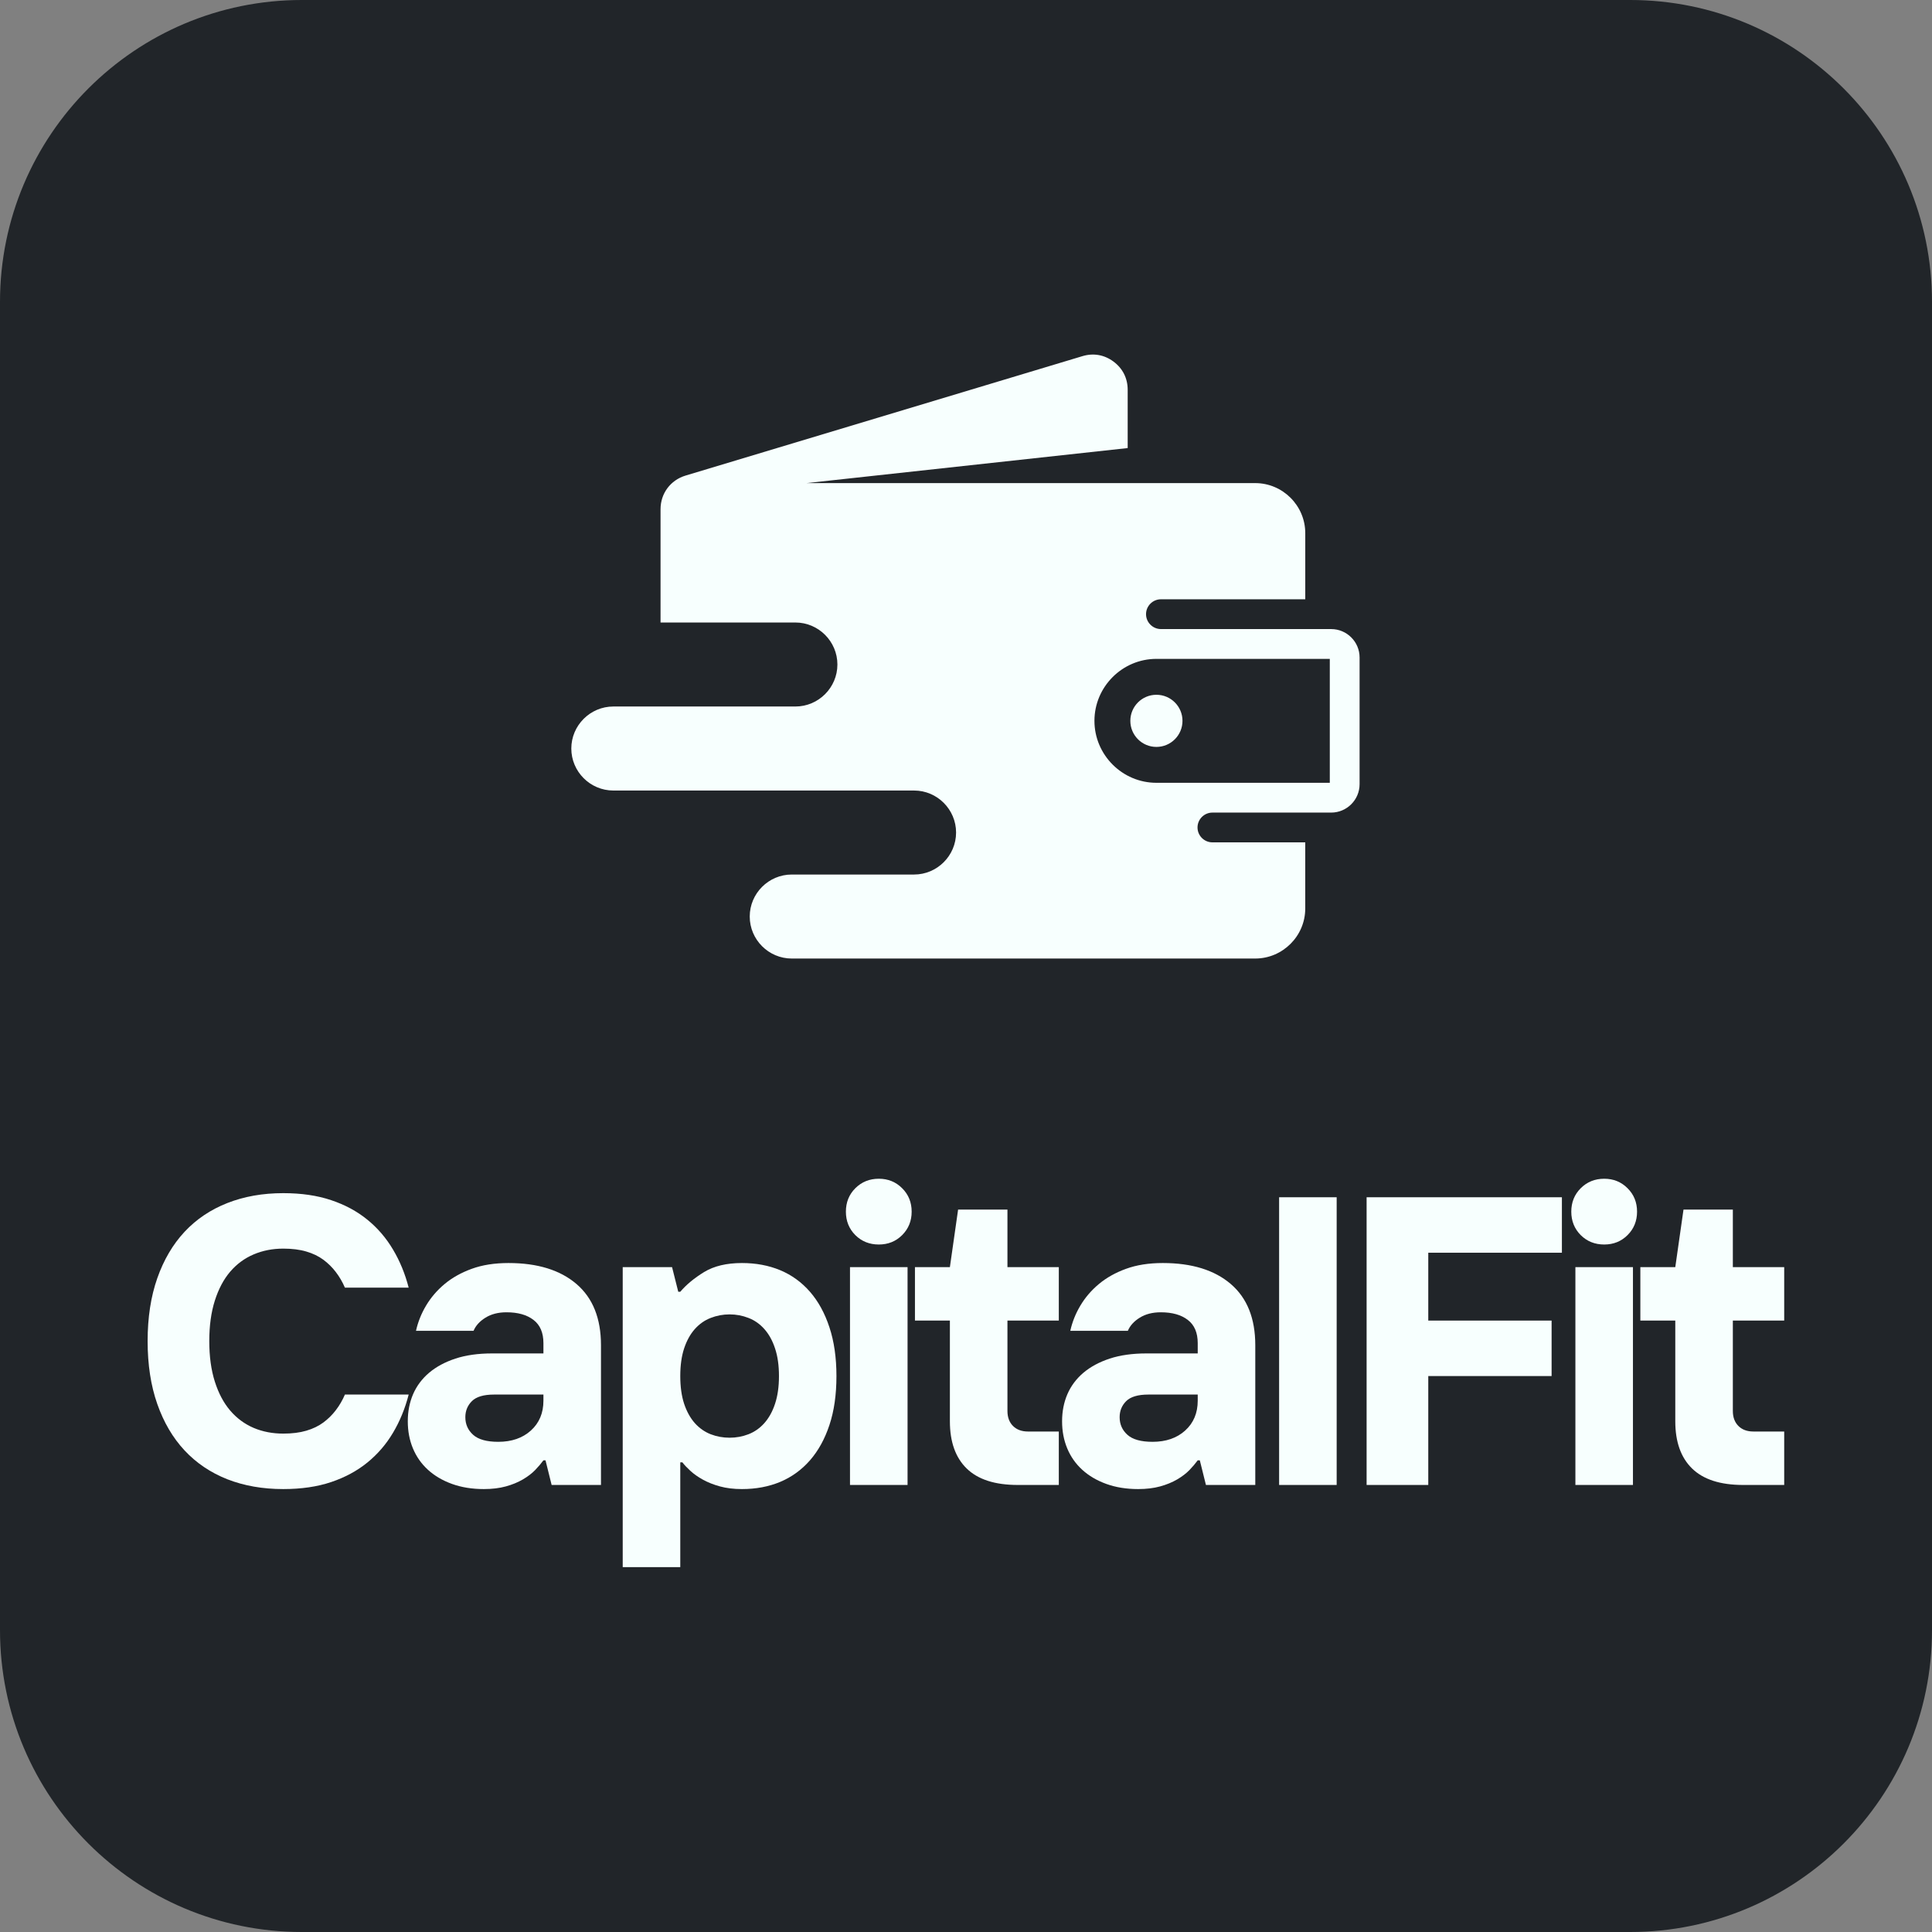
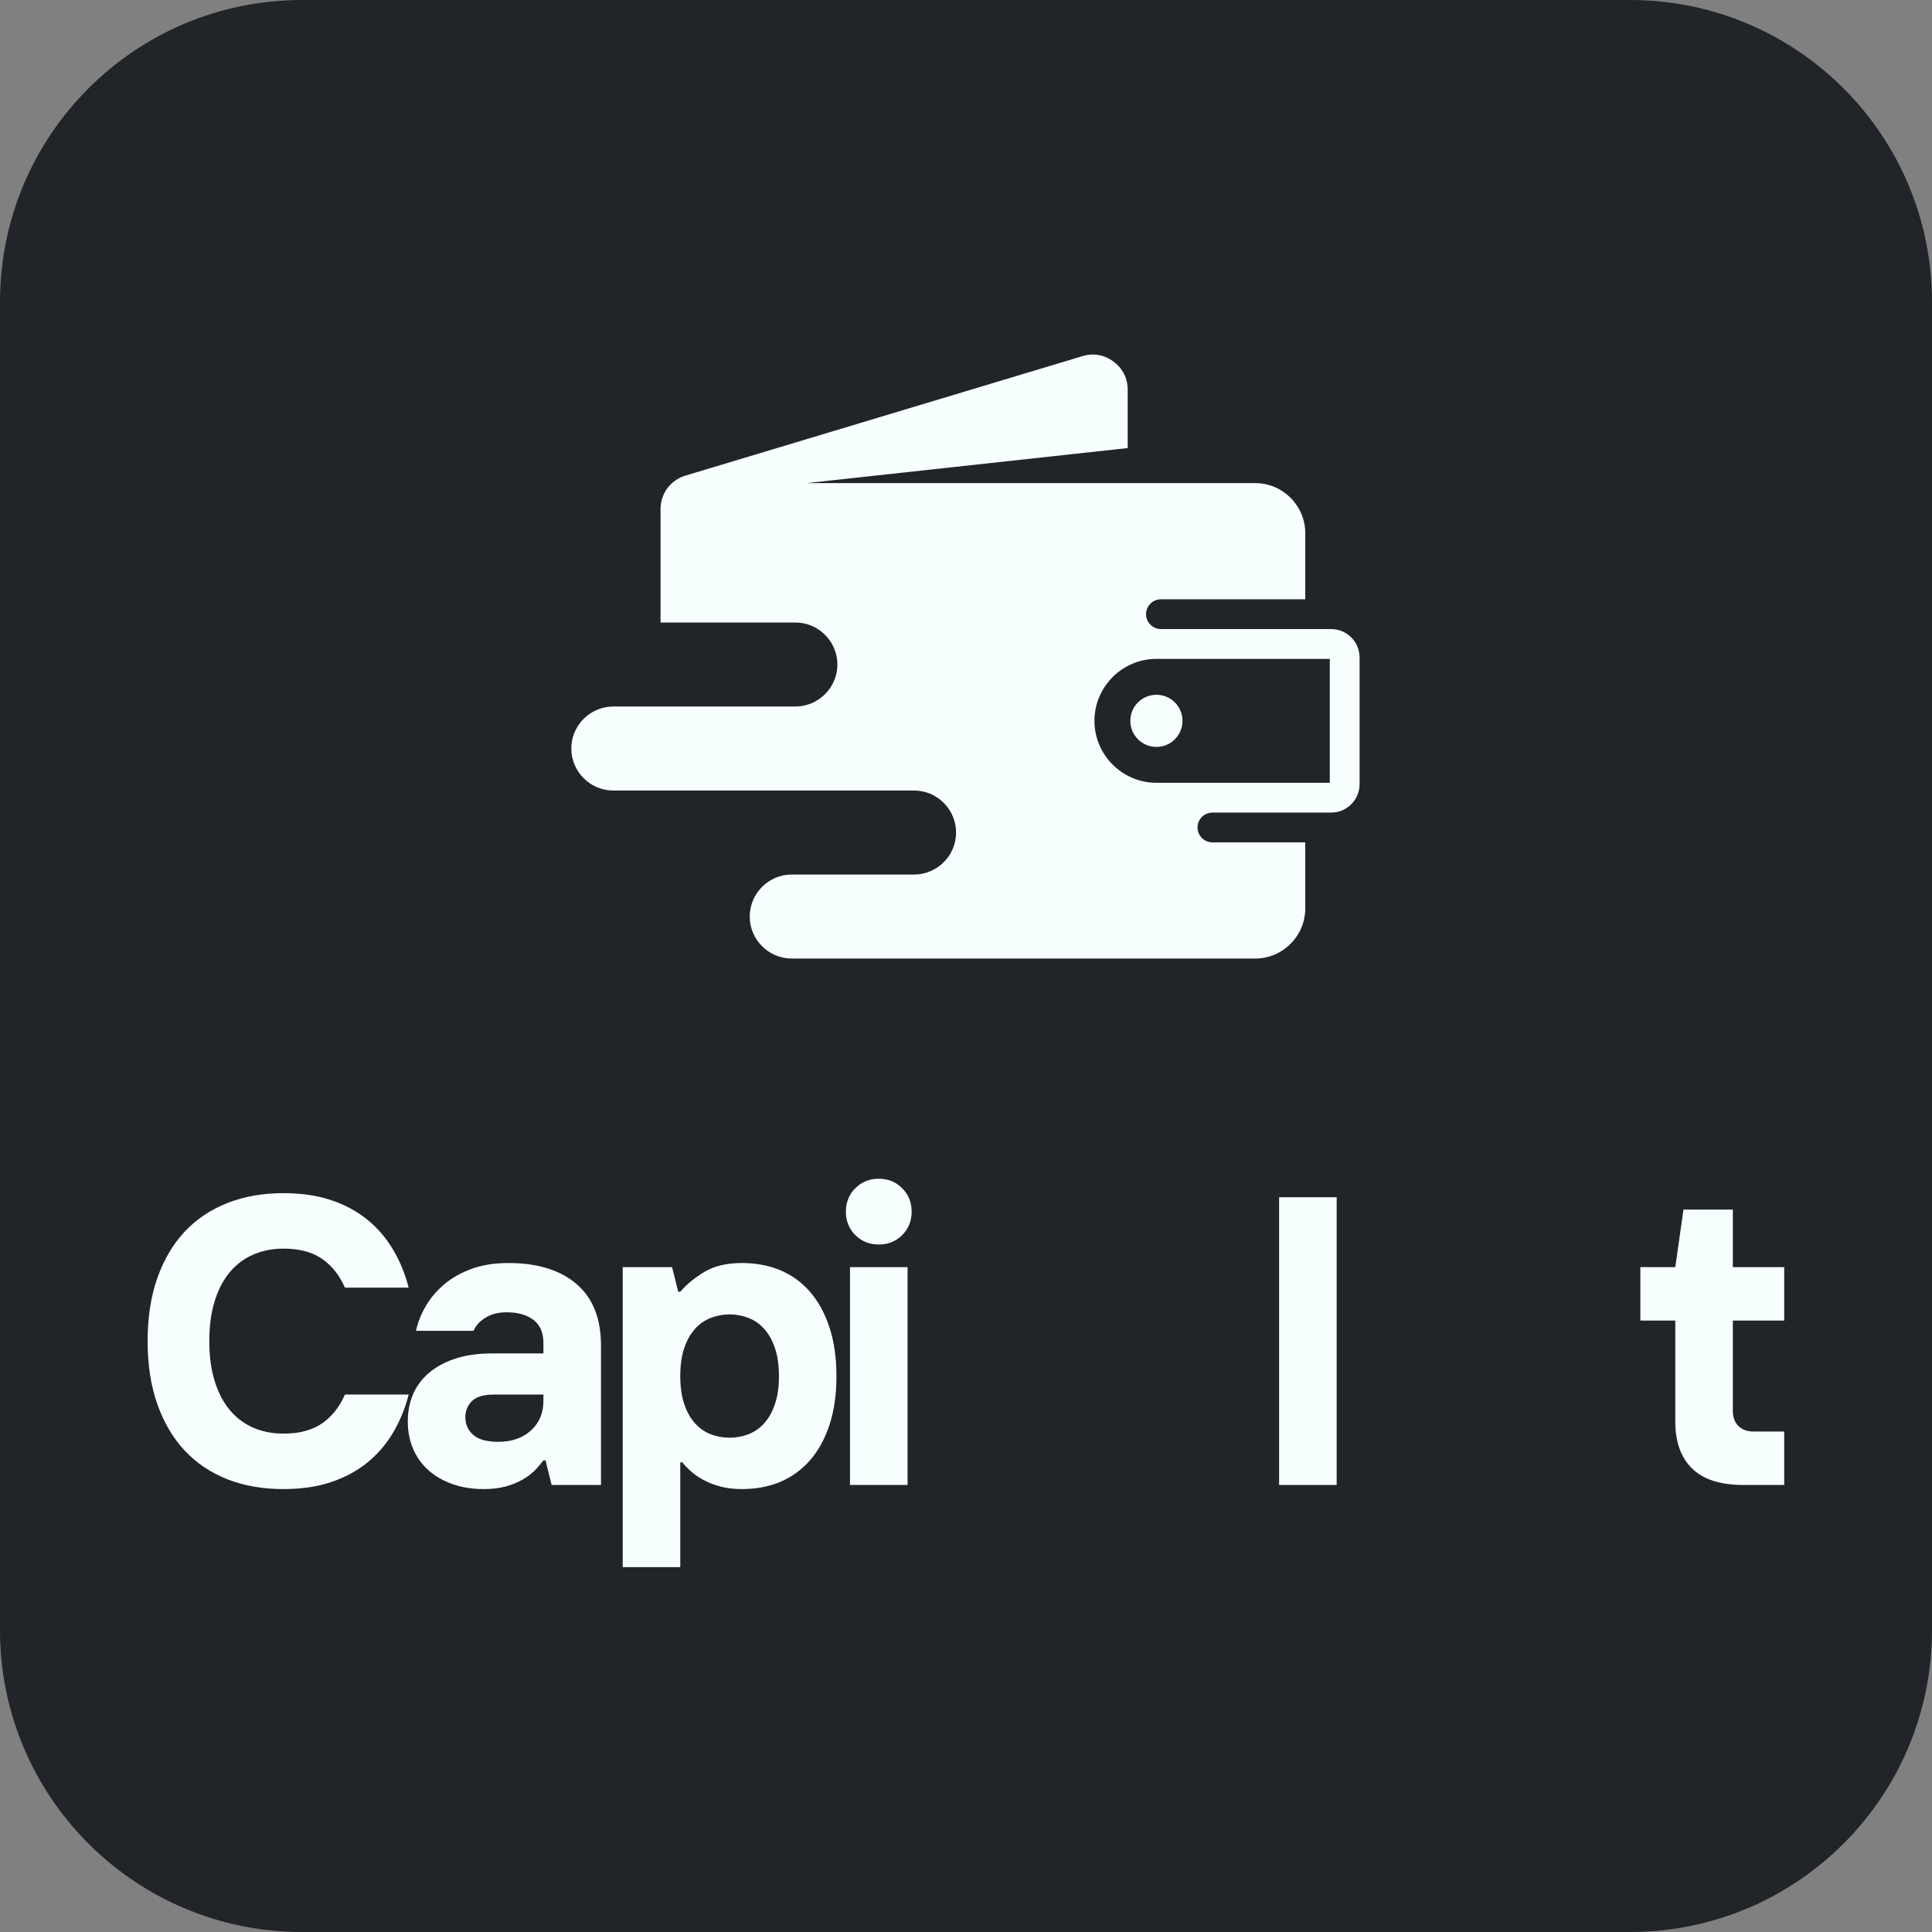
<svg xmlns="http://www.w3.org/2000/svg" width="500" zoomAndPan="magnify" viewBox="0 0 375 375" height="500" preserveAspectRatio="xMidYMid meet" version="1.0">
  <rect x="0" y="0" width="375" height="375" fill="#808080" stroke="none" />
  <defs>
    <g />
    <clipPath id="5548d80410">
      <path d="M 58.594 0 L 316.406 0 C 348.766 0 375 26.234 375 58.594 L 375 316.406 C 375 348.766 348.766 375 316.406 375 L 58.594 375 C 26.234 375 0 348.766 0 316.406 L 0 58.594 C 0 26.234 26.234 0 58.594 0 Z M 58.594 0 " clip-rule="nonzero" />
    </clipPath>
    <clipPath id="e019b83ce7">
      <path d="M 110.891 68.418 L 263.891 68.418 L 263.891 186.129 L 110.891 186.129 Z M 110.891 68.418 " clip-rule="nonzero" />
    </clipPath>
  </defs>
  <g clip-path="url(#5548d80410)">
    <rect x="-37.5" width="450" fill="#212529" y="-37.5" height="450" fill-opacity="1" />
  </g>
  <g clip-path="url(#e019b83ce7)">
    <path fill="#f7fffe" d="M 253.352 116.32 L 253.352 103.484 C 253.352 98.141 248.98 93.77 243.637 93.77 L 156.547 93.77 L 218.883 86.969 L 218.883 75.66 C 218.883 73.43 217.922 71.516 216.133 70.184 C 214.344 68.855 212.234 68.484 210.098 69.129 L 133.066 92.309 C 130.141 93.188 128.211 95.781 128.211 98.84 L 128.211 120.828 L 154.387 120.828 C 158.871 120.828 162.539 124.496 162.539 128.98 C 162.539 133.465 158.867 137.133 154.387 137.133 L 119.043 137.133 C 114.559 137.137 110.891 140.805 110.891 145.289 C 110.891 149.77 114.559 153.441 119.043 153.441 L 177.422 153.441 C 181.906 153.441 185.574 157.109 185.574 161.594 C 185.574 166.078 181.906 169.746 177.422 169.746 L 153.676 169.746 C 149.188 169.746 145.523 173.418 145.523 177.898 C 145.523 182.387 149.191 186.051 153.676 186.051 L 243.633 186.051 C 248.977 186.051 253.348 181.68 253.348 176.34 L 253.348 163.5 L 235.328 163.5 C 233.738 163.5 232.438 162.203 232.438 160.613 C 232.438 159.02 233.738 157.723 235.328 157.723 L 258.383 157.723 C 261.418 157.723 263.895 155.246 263.895 152.211 L 263.895 127.613 C 263.895 124.578 261.422 122.102 258.383 122.102 L 225.34 122.102 C 223.75 122.102 222.445 120.801 222.445 119.211 C 222.445 117.621 223.746 116.32 225.34 116.32 Z M 224.457 134.855 C 221.664 134.855 219.398 137.121 219.398 139.914 C 219.398 142.711 221.664 144.977 224.457 144.977 C 227.254 144.977 229.52 142.711 229.52 139.914 C 229.52 137.117 227.254 134.855 224.457 134.855 Z M 212.43 139.914 C 212.43 133.297 217.844 127.887 224.457 127.887 L 258.113 127.887 L 258.113 151.941 L 224.457 151.941 C 217.844 151.941 212.43 146.527 212.43 139.914 Z M 212.43 139.914 " fill-opacity="1" fill-rule="evenodd" />
  </g>
  <g fill="#f7fffe" fill-opacity="1">
    <g transform="translate(25.465, 288.231)">
      <g>
        <path d="M 29.516 0.797 C 25.523 0.797 21.906 0.16 18.656 -1.109 C 15.414 -2.391 12.648 -4.254 10.359 -6.703 C 8.078 -9.148 6.312 -12.156 5.062 -15.719 C 3.812 -19.281 3.188 -23.348 3.188 -27.922 C 3.188 -32.492 3.812 -36.562 5.062 -40.125 C 6.312 -43.688 8.078 -46.691 10.359 -49.141 C 12.648 -51.586 15.414 -53.445 18.656 -54.719 C 21.906 -56 25.523 -56.641 29.516 -56.641 C 33.023 -56.641 36.125 -56.188 38.812 -55.281 C 41.5 -54.383 43.836 -53.125 45.828 -51.5 C 47.828 -49.875 49.488 -47.941 50.812 -45.703 C 52.145 -43.473 53.16 -41.004 53.859 -38.297 L 41.484 -38.297 C 41.004 -39.41 40.414 -40.422 39.719 -41.328 C 39.031 -42.234 38.223 -43.031 37.297 -43.719 C 36.367 -44.406 35.266 -44.938 33.984 -45.312 C 32.711 -45.688 31.223 -45.875 29.516 -45.875 C 27.441 -45.875 25.523 -45.5 23.766 -44.75 C 22.016 -44.008 20.5 -42.895 19.219 -41.406 C 17.945 -39.914 16.953 -38.039 16.234 -35.781 C 15.516 -33.52 15.156 -30.898 15.156 -27.922 C 15.156 -24.941 15.516 -22.32 16.234 -20.062 C 16.953 -17.801 17.945 -15.926 19.219 -14.438 C 20.5 -12.945 22.016 -11.828 23.766 -11.078 C 25.523 -10.336 27.441 -9.969 29.516 -9.969 C 31.223 -9.969 32.711 -10.156 33.984 -10.531 C 35.266 -10.906 36.367 -11.438 37.297 -12.125 C 38.223 -12.812 39.031 -13.609 39.719 -14.516 C 40.414 -15.422 41.004 -16.43 41.484 -17.547 L 53.859 -17.547 C 53.16 -14.836 52.145 -12.363 50.812 -10.125 C 49.488 -7.895 47.828 -5.969 45.828 -4.344 C 43.836 -2.727 41.5 -1.469 38.812 -0.562 C 36.125 0.344 33.023 0.797 29.516 0.797 Z M 29.516 0.797 " />
      </g>
    </g>
  </g>
  <g fill="#f7fffe" fill-opacity="1">
    <g transform="translate(76.76, 288.231)">
      <g>
        <path d="M 17.156 0.797 C 14.863 0.797 12.801 0.461 10.969 -0.203 C 9.133 -0.867 7.578 -1.785 6.297 -2.953 C 5.023 -4.117 4.055 -5.5 3.391 -7.094 C 2.723 -8.695 2.391 -10.453 2.391 -12.359 C 2.391 -14.273 2.734 -16.031 3.422 -17.625 C 4.117 -19.227 5.156 -20.613 6.531 -21.781 C 7.914 -22.945 9.617 -23.863 11.641 -24.531 C 13.672 -25.195 16.039 -25.531 18.75 -25.531 L 28.719 -25.531 L 28.719 -27.531 C 28.719 -29.551 28.078 -31.051 26.797 -32.031 C 25.523 -33.02 23.773 -33.516 21.547 -33.516 C 19.941 -33.516 18.582 -33.164 17.469 -32.469 C 16.352 -31.781 15.582 -30.93 15.156 -29.922 L 3.984 -29.922 C 4.359 -31.617 5.008 -33.25 5.938 -34.812 C 6.875 -36.383 8.07 -37.781 9.531 -39 C 11 -40.227 12.754 -41.211 14.797 -41.953 C 16.848 -42.703 19.227 -43.078 21.938 -43.078 C 27.57 -43.078 31.973 -41.719 35.141 -39 C 38.305 -36.289 39.891 -32.332 39.891 -27.125 L 39.891 0 L 30.312 0 L 29.125 -4.781 L 28.719 -4.781 C 28.289 -4.195 27.758 -3.57 27.125 -2.906 C 26.488 -2.25 25.691 -1.641 24.734 -1.078 C 23.773 -0.516 22.672 -0.062 21.422 0.281 C 20.172 0.625 18.75 0.797 17.156 0.797 Z M 19.953 -8.375 C 22.555 -8.375 24.664 -9.102 26.281 -10.562 C 27.906 -12.031 28.719 -13.961 28.719 -16.359 L 28.719 -17.547 L 19.141 -17.547 C 17.117 -17.547 15.68 -17.117 14.828 -16.266 C 13.984 -15.422 13.562 -14.383 13.562 -13.156 C 13.562 -11.781 14.066 -10.641 15.078 -9.734 C 16.086 -8.828 17.711 -8.375 19.953 -8.375 Z M 19.953 -8.375 " />
      </g>
    </g>
  </g>
  <g fill="#f7fffe" fill-opacity="1">
    <g transform="translate(116.088, 288.231)">
      <g>
        <path d="M 4.781 -42.281 L 14.359 -42.281 L 15.562 -37.5 L 15.953 -37.5 C 17.129 -38.883 18.672 -40.16 20.578 -41.328 C 22.492 -42.492 24.941 -43.078 27.922 -43.078 C 30.641 -43.078 33.113 -42.613 35.344 -41.688 C 37.57 -40.758 39.5 -39.363 41.125 -37.5 C 42.75 -35.633 44.008 -33.332 44.906 -30.594 C 45.812 -27.852 46.266 -24.703 46.266 -21.141 C 46.266 -17.523 45.812 -14.359 44.906 -11.641 C 44.008 -8.93 42.75 -6.645 41.125 -4.781 C 39.5 -2.926 37.57 -1.531 35.344 -0.594 C 33.113 0.332 30.641 0.797 27.922 0.797 C 26.328 0.797 24.906 0.625 23.656 0.281 C 22.406 -0.062 21.301 -0.5 20.344 -1.031 C 19.383 -1.562 18.57 -2.133 17.906 -2.75 C 17.238 -3.363 16.723 -3.91 16.359 -4.391 L 15.953 -4.391 L 15.953 15.953 L 4.781 15.953 Z M 25.531 -9.172 C 26.801 -9.172 28.02 -9.395 29.188 -9.844 C 30.363 -10.301 31.391 -11.02 32.266 -12 C 33.148 -12.988 33.844 -14.238 34.344 -15.75 C 34.852 -17.27 35.109 -19.066 35.109 -21.141 C 35.109 -23.211 34.852 -25.004 34.344 -26.516 C 33.844 -28.035 33.148 -29.285 32.266 -30.266 C 31.391 -31.254 30.363 -31.973 29.188 -32.422 C 28.02 -32.879 26.801 -33.109 25.531 -33.109 C 24.25 -33.109 23.023 -32.879 21.859 -32.422 C 20.691 -31.973 19.664 -31.254 18.781 -30.266 C 17.906 -29.285 17.211 -28.035 16.703 -26.516 C 16.203 -25.004 15.953 -23.211 15.953 -21.141 C 15.953 -19.066 16.203 -17.27 16.703 -15.75 C 17.211 -14.238 17.906 -12.988 18.781 -12 C 19.664 -11.02 20.691 -10.301 21.859 -9.844 C 23.023 -9.395 24.25 -9.172 25.531 -9.172 Z M 25.531 -9.172 " />
      </g>
    </g>
  </g>
  <g fill="#f7fffe" fill-opacity="1">
    <g transform="translate(160.203, 288.231)">
      <g>
        <path d="M 4.781 -42.281 L 15.953 -42.281 L 15.953 0 L 4.781 0 Z M 10.375 -46.672 C 8.562 -46.672 7.039 -47.281 5.812 -48.5 C 4.594 -49.727 3.984 -51.242 3.984 -53.047 C 3.984 -54.859 4.594 -56.375 5.812 -57.594 C 7.039 -58.82 8.562 -59.438 10.375 -59.438 C 12.176 -59.438 13.688 -58.82 14.906 -57.594 C 16.133 -56.375 16.75 -54.859 16.75 -53.047 C 16.75 -51.242 16.133 -49.727 14.906 -48.5 C 13.688 -47.281 12.176 -46.672 10.375 -46.672 Z M 10.375 -46.672 " />
      </g>
    </g>
  </g>
  <g fill="#f7fffe" fill-opacity="1">
    <g transform="translate(175.998, 288.231)">
      <g>
-         <path d="M 21.547 0 C 17.129 0 13.828 -1.062 11.641 -3.188 C 9.461 -5.312 8.375 -8.367 8.375 -12.359 L 8.375 -31.906 L 1.594 -31.906 L 1.594 -42.281 L 8.375 -42.281 L 9.969 -53.453 L 19.547 -53.453 L 19.547 -42.281 L 29.516 -42.281 L 29.516 -31.906 L 19.547 -31.906 L 19.547 -14.359 C 19.547 -13.141 19.906 -12.172 20.625 -11.453 C 21.344 -10.734 22.312 -10.375 23.531 -10.375 L 29.516 -10.375 L 29.516 0 Z M 21.547 0 " />
-       </g>
+         </g>
    </g>
  </g>
  <g fill="#f7fffe" fill-opacity="1">
    <g transform="translate(203.759, 288.231)">
      <g>
-         <path d="M 17.156 0.797 C 14.863 0.797 12.801 0.461 10.969 -0.203 C 9.133 -0.867 7.578 -1.785 6.297 -2.953 C 5.023 -4.117 4.055 -5.5 3.391 -7.094 C 2.723 -8.695 2.391 -10.453 2.391 -12.359 C 2.391 -14.273 2.734 -16.031 3.422 -17.625 C 4.117 -19.227 5.156 -20.613 6.531 -21.781 C 7.914 -22.945 9.617 -23.863 11.641 -24.531 C 13.672 -25.195 16.039 -25.531 18.75 -25.531 L 28.719 -25.531 L 28.719 -27.531 C 28.719 -29.551 28.078 -31.051 26.797 -32.031 C 25.523 -33.02 23.773 -33.516 21.547 -33.516 C 19.941 -33.516 18.582 -33.164 17.469 -32.469 C 16.352 -31.781 15.582 -30.93 15.156 -29.922 L 3.984 -29.922 C 4.359 -31.617 5.008 -33.25 5.938 -34.812 C 6.875 -36.383 8.07 -37.781 9.531 -39 C 11 -40.227 12.754 -41.211 14.797 -41.953 C 16.848 -42.703 19.227 -43.078 21.938 -43.078 C 27.57 -43.078 31.973 -41.719 35.141 -39 C 38.305 -36.289 39.891 -32.332 39.891 -27.125 L 39.891 0 L 30.312 0 L 29.125 -4.781 L 28.719 -4.781 C 28.289 -4.195 27.758 -3.57 27.125 -2.906 C 26.488 -2.25 25.691 -1.641 24.734 -1.078 C 23.773 -0.516 22.672 -0.062 21.422 0.281 C 20.172 0.625 18.75 0.797 17.156 0.797 Z M 19.953 -8.375 C 22.555 -8.375 24.664 -9.102 26.281 -10.562 C 27.906 -12.031 28.719 -13.961 28.719 -16.359 L 28.719 -17.547 L 19.141 -17.547 C 17.117 -17.547 15.68 -17.117 14.828 -16.266 C 13.984 -15.422 13.562 -14.383 13.562 -13.156 C 13.562 -11.781 14.066 -10.641 15.078 -9.734 C 16.086 -8.828 17.711 -8.375 19.953 -8.375 Z M 19.953 -8.375 " />
-       </g>
+         </g>
    </g>
  </g>
  <g fill="#f7fffe" fill-opacity="1">
    <g transform="translate(243.087, 288.231)">
      <g>
        <path d="M 5.188 -55.844 L 16.359 -55.844 L 16.359 0 L 5.188 0 Z M 5.188 -55.844 " />
      </g>
    </g>
  </g>
  <g fill="#f7fffe" fill-opacity="1">
    <g transform="translate(259.68, 288.231)">
      <g>
-         <path d="M 5.578 -55.844 L 43.484 -55.844 L 43.484 -45.078 L 17.547 -45.078 L 17.547 -31.906 L 41.484 -31.906 L 41.484 -21.141 L 17.547 -21.141 L 17.547 0 L 5.578 0 Z M 5.578 -55.844 " />
-       </g>
+         </g>
    </g>
  </g>
  <g fill="#f7fffe" fill-opacity="1">
    <g transform="translate(301.002, 288.231)">
      <g>
-         <path d="M 4.781 -42.281 L 15.953 -42.281 L 15.953 0 L 4.781 0 Z M 10.375 -46.672 C 8.562 -46.672 7.039 -47.281 5.812 -48.5 C 4.594 -49.727 3.984 -51.242 3.984 -53.047 C 3.984 -54.859 4.594 -56.375 5.812 -57.594 C 7.039 -58.82 8.562 -59.438 10.375 -59.438 C 12.176 -59.438 13.688 -58.82 14.906 -57.594 C 16.133 -56.375 16.75 -54.859 16.75 -53.047 C 16.75 -51.242 16.133 -49.727 14.906 -48.5 C 13.688 -47.281 12.176 -46.672 10.375 -46.672 Z M 10.375 -46.672 " />
-       </g>
+         </g>
    </g>
  </g>
  <g fill="#f7fffe" fill-opacity="1">
    <g transform="translate(316.797, 288.231)">
      <g>
        <path d="M 21.547 0 C 17.129 0 13.828 -1.062 11.641 -3.188 C 9.461 -5.312 8.375 -8.367 8.375 -12.359 L 8.375 -31.906 L 1.594 -31.906 L 1.594 -42.281 L 8.375 -42.281 L 9.969 -53.453 L 19.547 -53.453 L 19.547 -42.281 L 29.516 -42.281 L 29.516 -31.906 L 19.547 -31.906 L 19.547 -14.359 C 19.547 -13.141 19.906 -12.172 20.625 -11.453 C 21.344 -10.734 22.312 -10.375 23.531 -10.375 L 29.516 -10.375 L 29.516 0 Z M 21.547 0 " />
      </g>
    </g>
  </g>
</svg>